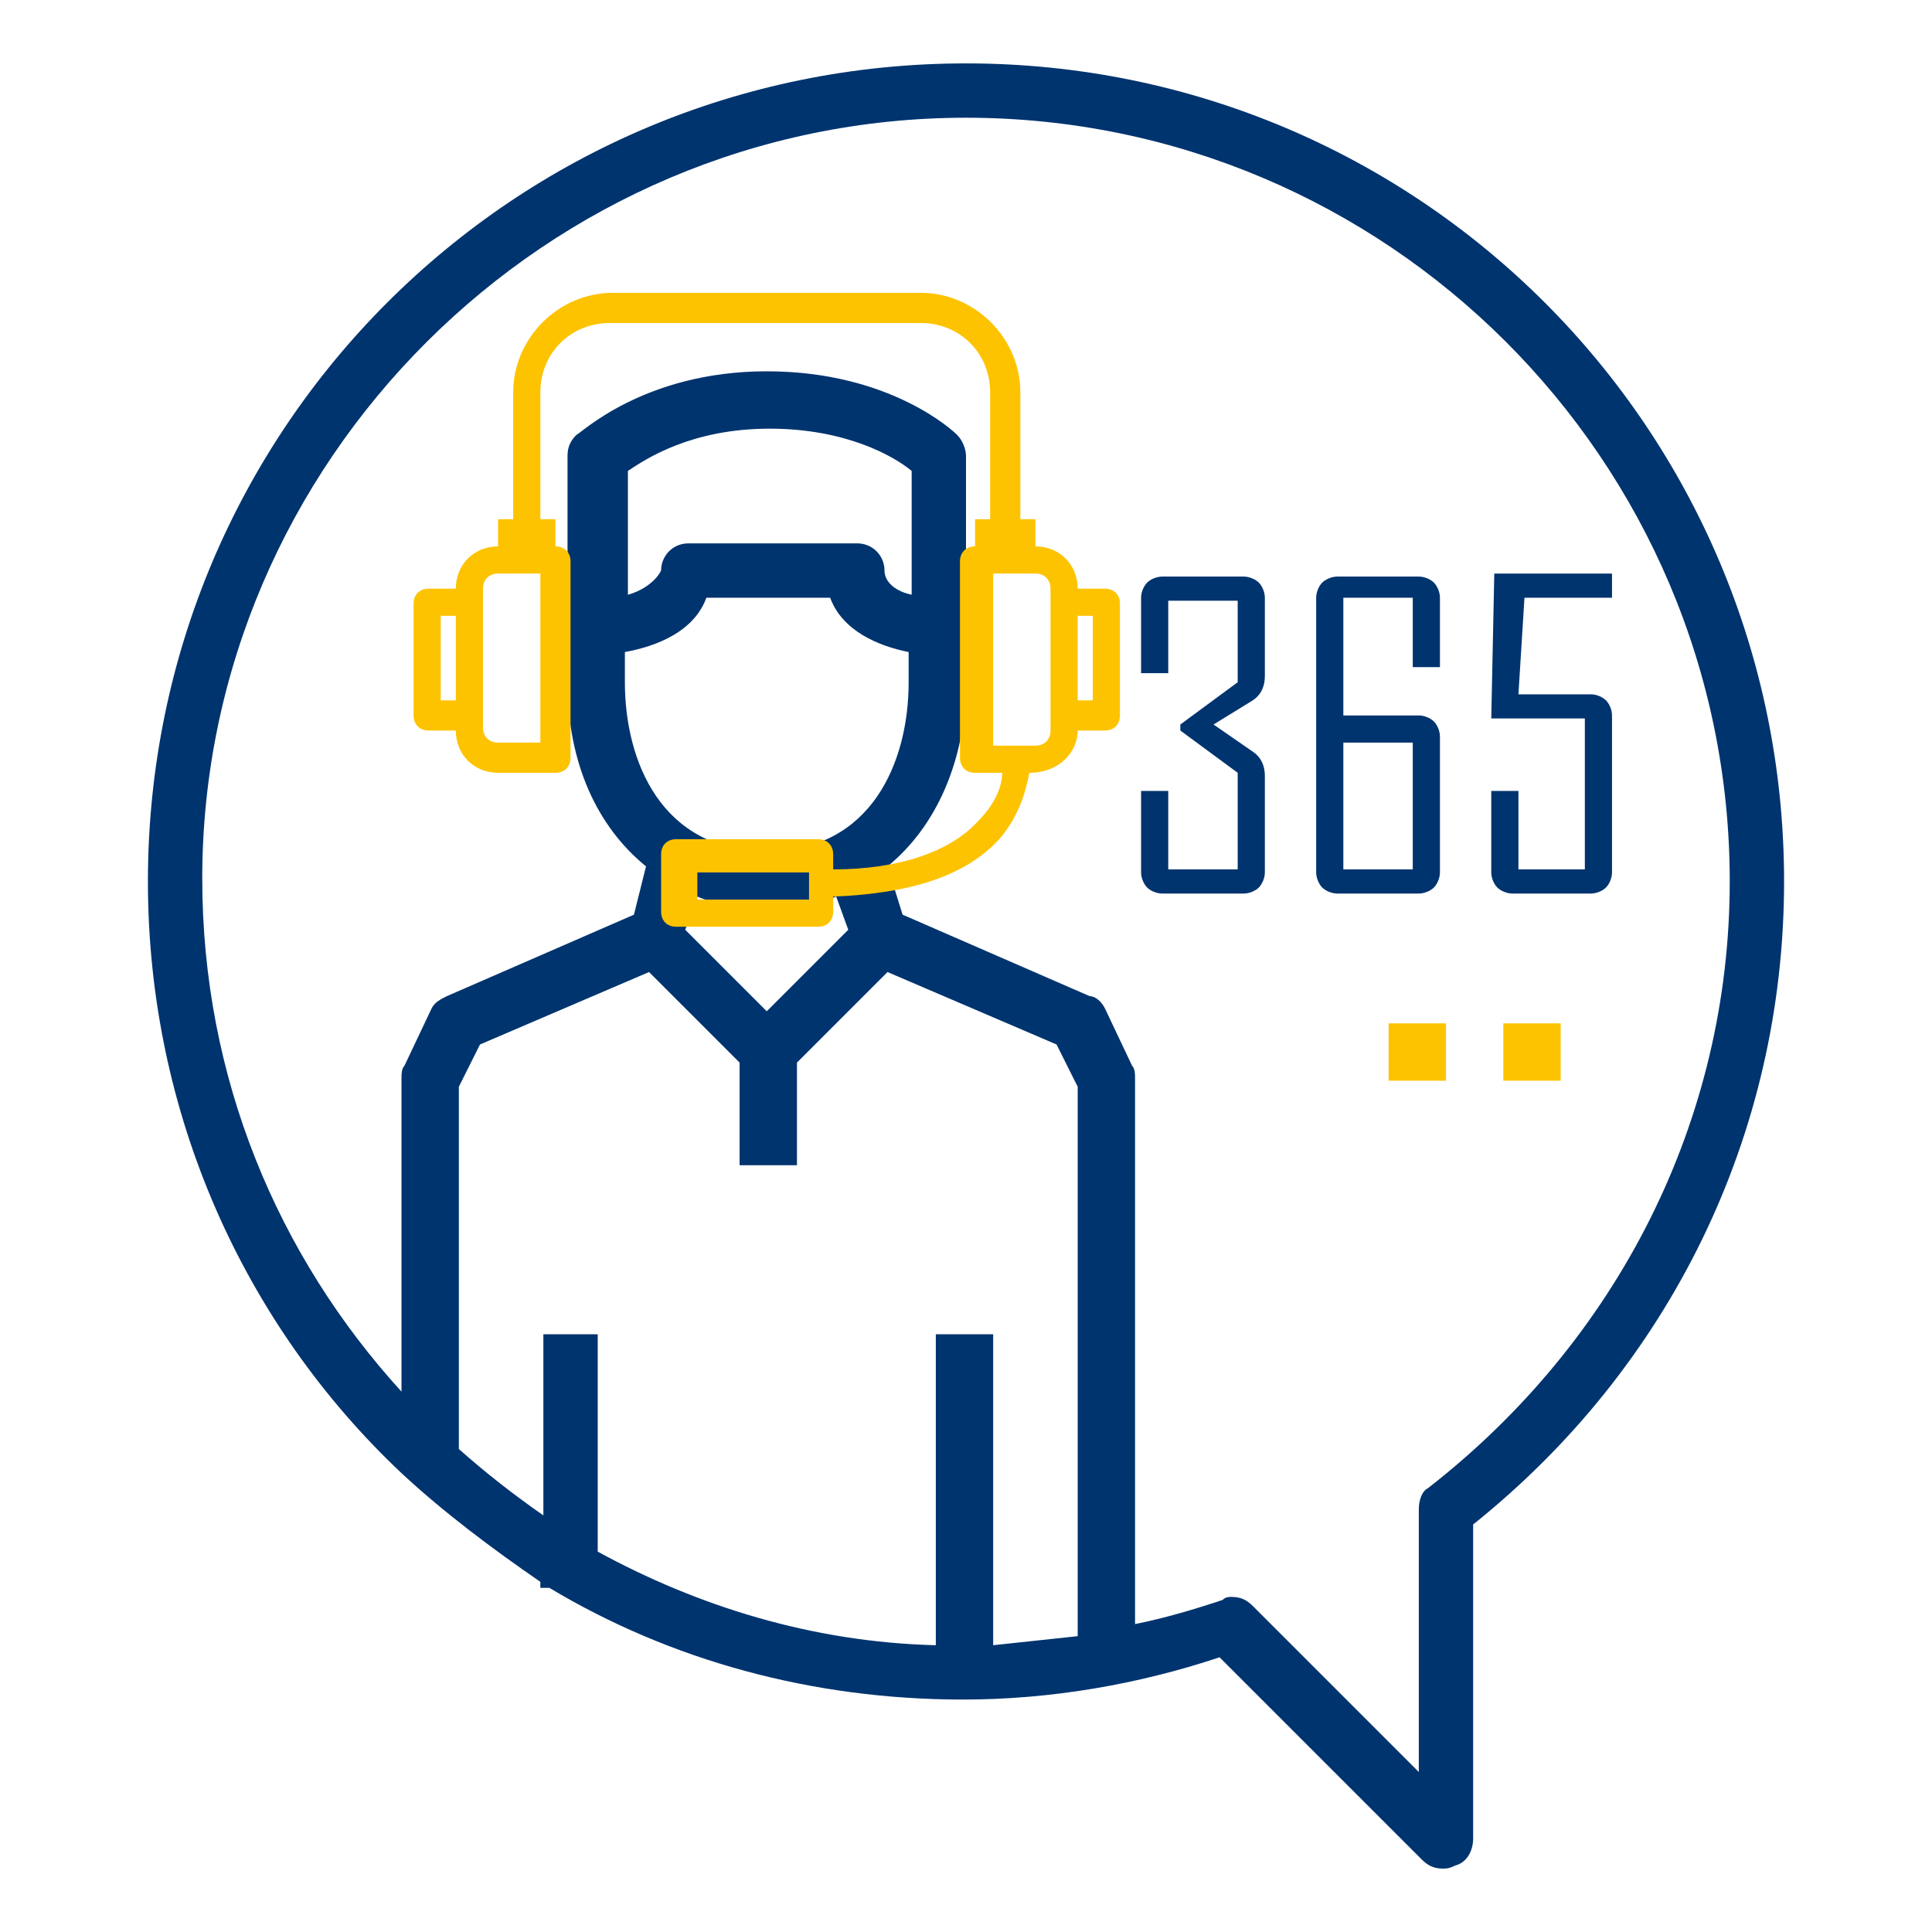
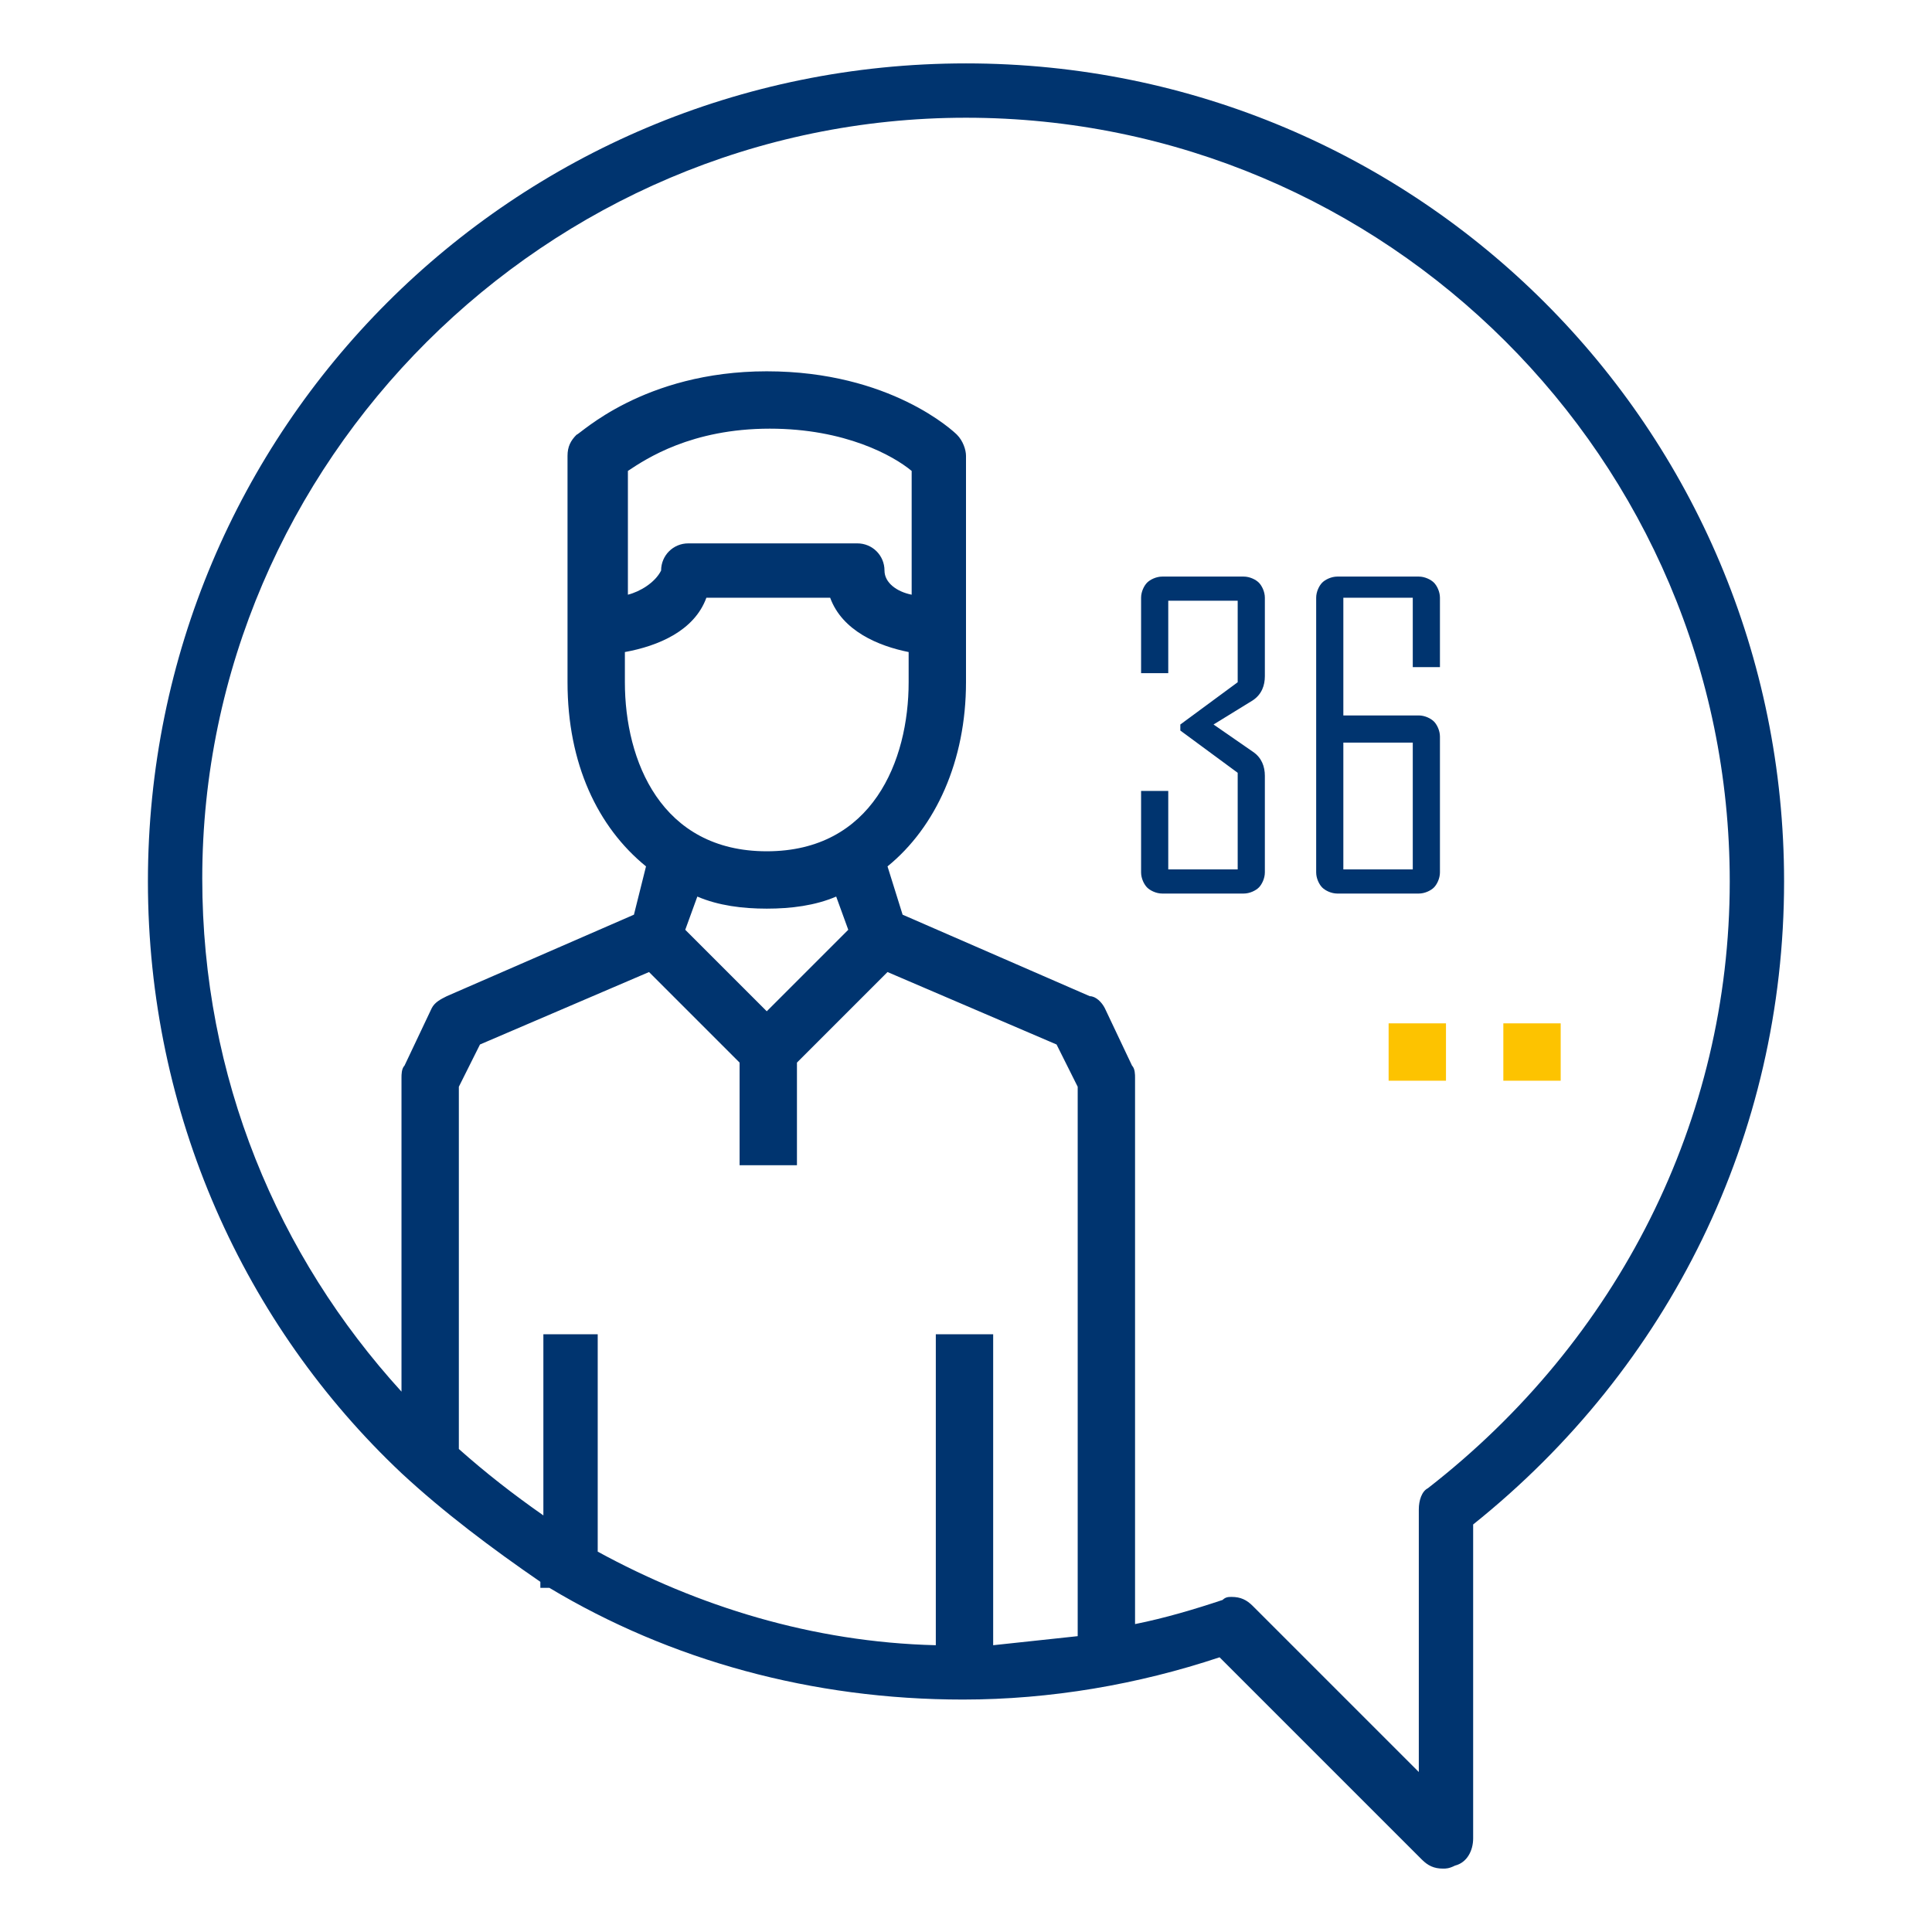
<svg xmlns="http://www.w3.org/2000/svg" version="1.1" baseProfile="basic" id="Ebene_1" x="0px" y="0px" viewBox="0 0 64 64" xml:space="preserve">
  <style type="text/css">
	.st0{fill:#00346F;}
	.st1{fill:#FDC300;}
</style>
  <g>
    <path class="st0" d="M32,2.1C17,2.1,4.9,14.2,4.9,29.2c0,7.7,3.2,14.7,8.4,19.6v0h0c1.4,1.3,3,2.5,4.6,3.6v0.2h0.3   c4,2.4,8.7,3.7,13.7,3.7c2.9,0,5.8-0.5,8.5-1.4l6.7,6.7c0.2,0.2,0.4,0.3,0.7,0.3c0.1,0,0.2,0,0.4-0.1c0.4-0.1,0.6-0.5,0.6-0.9V50.5   c6.5-5.2,10.3-12.9,10.3-21.3C59.1,14.2,47,2.1,32,2.1z M35.7,54.2c-0.9,0.1-1.9,0.2-2.8,0.3V44.2h-1.9v10.3   c-4.1-0.1-7.9-1.3-11.2-3.1v-7.2H18v6c-1-0.7-1.9-1.4-2.8-2.2V36l0.7-1.4l5.6-2.4l3,3v3.4h1.9v-3.4l3-3l5.6,2.4l0.7,1.4V54.2z    M23.4,19.8h4.1c0.4,1.1,1.6,1.6,2.6,1.8v1c0,2.6-1.2,5.6-4.7,5.6s-4.7-3-4.7-5.6v-1C21.8,21.4,23,20.9,23.4,19.8z M20.8,19.7v-4.1   c0.6-0.4,2.1-1.4,4.7-1.4c2.5,0,4.1,0.9,4.7,1.4v4.1c-0.5-0.1-0.9-0.4-0.9-0.8c0-0.5-0.4-0.9-0.9-0.9h-5.6c-0.5,0-0.9,0.4-0.9,0.9   C21.7,19.3,21.2,19.6,20.8,19.7z M28.1,30.8l-2.7,2.7l-2.7-2.7l0.4-1.1c0.7,0.3,1.5,0.4,2.3,0.4c0.8,0,1.6-0.1,2.3-0.4L28.1,30.8z    M47.3,49.3C47.1,49.4,47,49.7,47,50v8.7l-5.5-5.5c-0.2-0.2-0.4-0.3-0.7-0.3c-0.1,0-0.2,0-0.3,0.1c-0.9,0.3-1.9,0.6-2.9,0.8V35.7   c0-0.1,0-0.3-0.1-0.4l-0.9-1.9c-0.1-0.2-0.3-0.4-0.5-0.4l-6.2-2.7l-0.5-1.6c1.6-1.3,2.6-3.5,2.6-6.1v-1.9v-5.6   c0-0.2-0.1-0.5-0.3-0.7c-0.1-0.1-2.2-2.1-6.3-2.1s-6.2,2.1-6.3,2.1c-0.2,0.2-0.3,0.4-0.3,0.7v5.6v1.9c0,2.7,1,4.8,2.6,6.1L21,30.3   L14.8,33c-0.2,0.1-0.4,0.2-0.5,0.4l-0.9,1.9c-0.1,0.1-0.1,0.3-0.1,0.4v10.4c-4.1-4.5-6.6-10.4-6.6-17C6.7,15.3,18.1,3.9,32,3.9   s25.3,11.3,25.3,25.3C57.3,37.1,53.6,44.4,47.3,49.3z" />
    <rect x="49.8" y="33.9" class="st1" width="1.9" height="1.9" />
    <rect x="46" y="33.9" class="st1" width="1.9" height="1.9" />
  </g>
  <g>
    <path class="st0" d="M41.9,28.9c0,0.2-0.1,0.4-0.2,0.5c-0.1,0.1-0.3,0.2-0.5,0.2h-2.7c-0.2,0-0.4-0.1-0.5-0.2   c-0.1-0.1-0.2-0.3-0.2-0.5v-2.7h0.9v2.6h2.3v-3.2l-1.9-1.4v-0.2l1.9-1.4v-2.7h-2.3v2.4h-0.9v-2.5c0-0.2,0.1-0.4,0.2-0.5   c0.1-0.1,0.3-0.2,0.5-0.2h2.7c0.2,0,0.4,0.1,0.5,0.2c0.1,0.1,0.2,0.3,0.2,0.5v2.6c0,0.3-0.1,0.6-0.4,0.8L40.2,24l1.3,0.9   c0.3,0.2,0.4,0.5,0.4,0.8V28.9z" />
    <path class="st0" d="M47.7,28.9c0,0.2-0.1,0.4-0.2,0.5s-0.3,0.2-0.5,0.2h-2.7c-0.2,0-0.4-0.1-0.5-0.2c-0.1-0.1-0.2-0.3-0.2-0.5   v-9.1c0-0.2,0.1-0.4,0.2-0.5c0.1-0.1,0.3-0.2,0.5-0.2h2.7c0.2,0,0.4,0.1,0.5,0.2s0.2,0.3,0.2,0.5v2.3h-0.9v-2.3h-2.3v3.9H47   c0.2,0,0.4,0.1,0.5,0.2c0.1,0.1,0.2,0.3,0.2,0.5V28.9z M46.8,28.8v-4.2h-2.3v4.2H46.8z" />
-     <path class="st0" d="M53.4,28.9c0,0.2-0.1,0.4-0.2,0.5c-0.1,0.1-0.3,0.2-0.5,0.2h-2.6c-0.2,0-0.4-0.1-0.5-0.2s-0.2-0.3-0.2-0.5   v-2.7h0.9v2.6h2.2v-5h-3.1l0.1-4.8h3.9v0.8h-2.9L50.3,23h2.4c0.2,0,0.4,0.1,0.5,0.2c0.1,0.1,0.2,0.3,0.2,0.5V28.9z" />
  </g>
-   <path class="st1" d="M35.7,24.2h0.9c0.3,0,0.5-0.2,0.5-0.5V20c0-0.3-0.2-0.5-0.5-0.5h-0.9c0-0.8-0.6-1.4-1.4-1.4v-0.9h-0.5V13  c0-1.8-1.5-3.3-3.3-3.3H20.3c-1.8,0-3.3,1.5-3.3,3.3v4.2h-0.5v0.9c-0.8,0-1.4,0.6-1.4,1.4h-0.9c-0.3,0-0.5,0.2-0.5,0.5v3.7  c0,0.3,0.2,0.5,0.5,0.5h0.9c0,0.8,0.6,1.4,1.4,1.4h1.9c0.3,0,0.5-0.2,0.5-0.5v-6.5c0-0.3-0.2-0.5-0.5-0.5v-0.9h-0.5V13  c0-1.3,1-2.3,2.3-2.3h10.3c1.3,0,2.3,1,2.3,2.3v4.2h-0.5v0.9c-0.3,0-0.5,0.2-0.5,0.5v6.5c0,0.3,0.2,0.5,0.5,0.5h0.9  c0,0.4-0.2,1-0.8,1.6c-0.9,1-2.6,1.6-4.8,1.6v-0.5c0-0.3-0.2-0.5-0.5-0.5h-4.7c-0.3,0-0.5,0.2-0.5,0.5v1.9c0,0.3,0.2,0.5,0.5,0.5  h4.7c0.3,0,0.5-0.2,0.5-0.5v-0.5c2.6-0.1,4.4-0.7,5.5-1.9c0.7-0.8,0.9-1.7,1-2.2h0C35.1,25.6,35.7,24.9,35.7,24.2z M35.7,20.4h0.5  v2.8h-0.5V20.4z M15.1,23.2h-0.5v-2.8h0.5V23.2z M17.9,24.6h-1.4c-0.3,0-0.5-0.2-0.5-0.5v-0.5V20v-0.5c0-0.3,0.2-0.5,0.5-0.5h1.4  V24.6z M26.8,29.8h-3.7v-0.9h3.7V29.8z M32.9,24.6V19h1.4c0.3,0,0.5,0.2,0.5,0.5V20v3.7v0.5c0,0.3-0.2,0.5-0.5,0.5H32.9z" />
</svg>